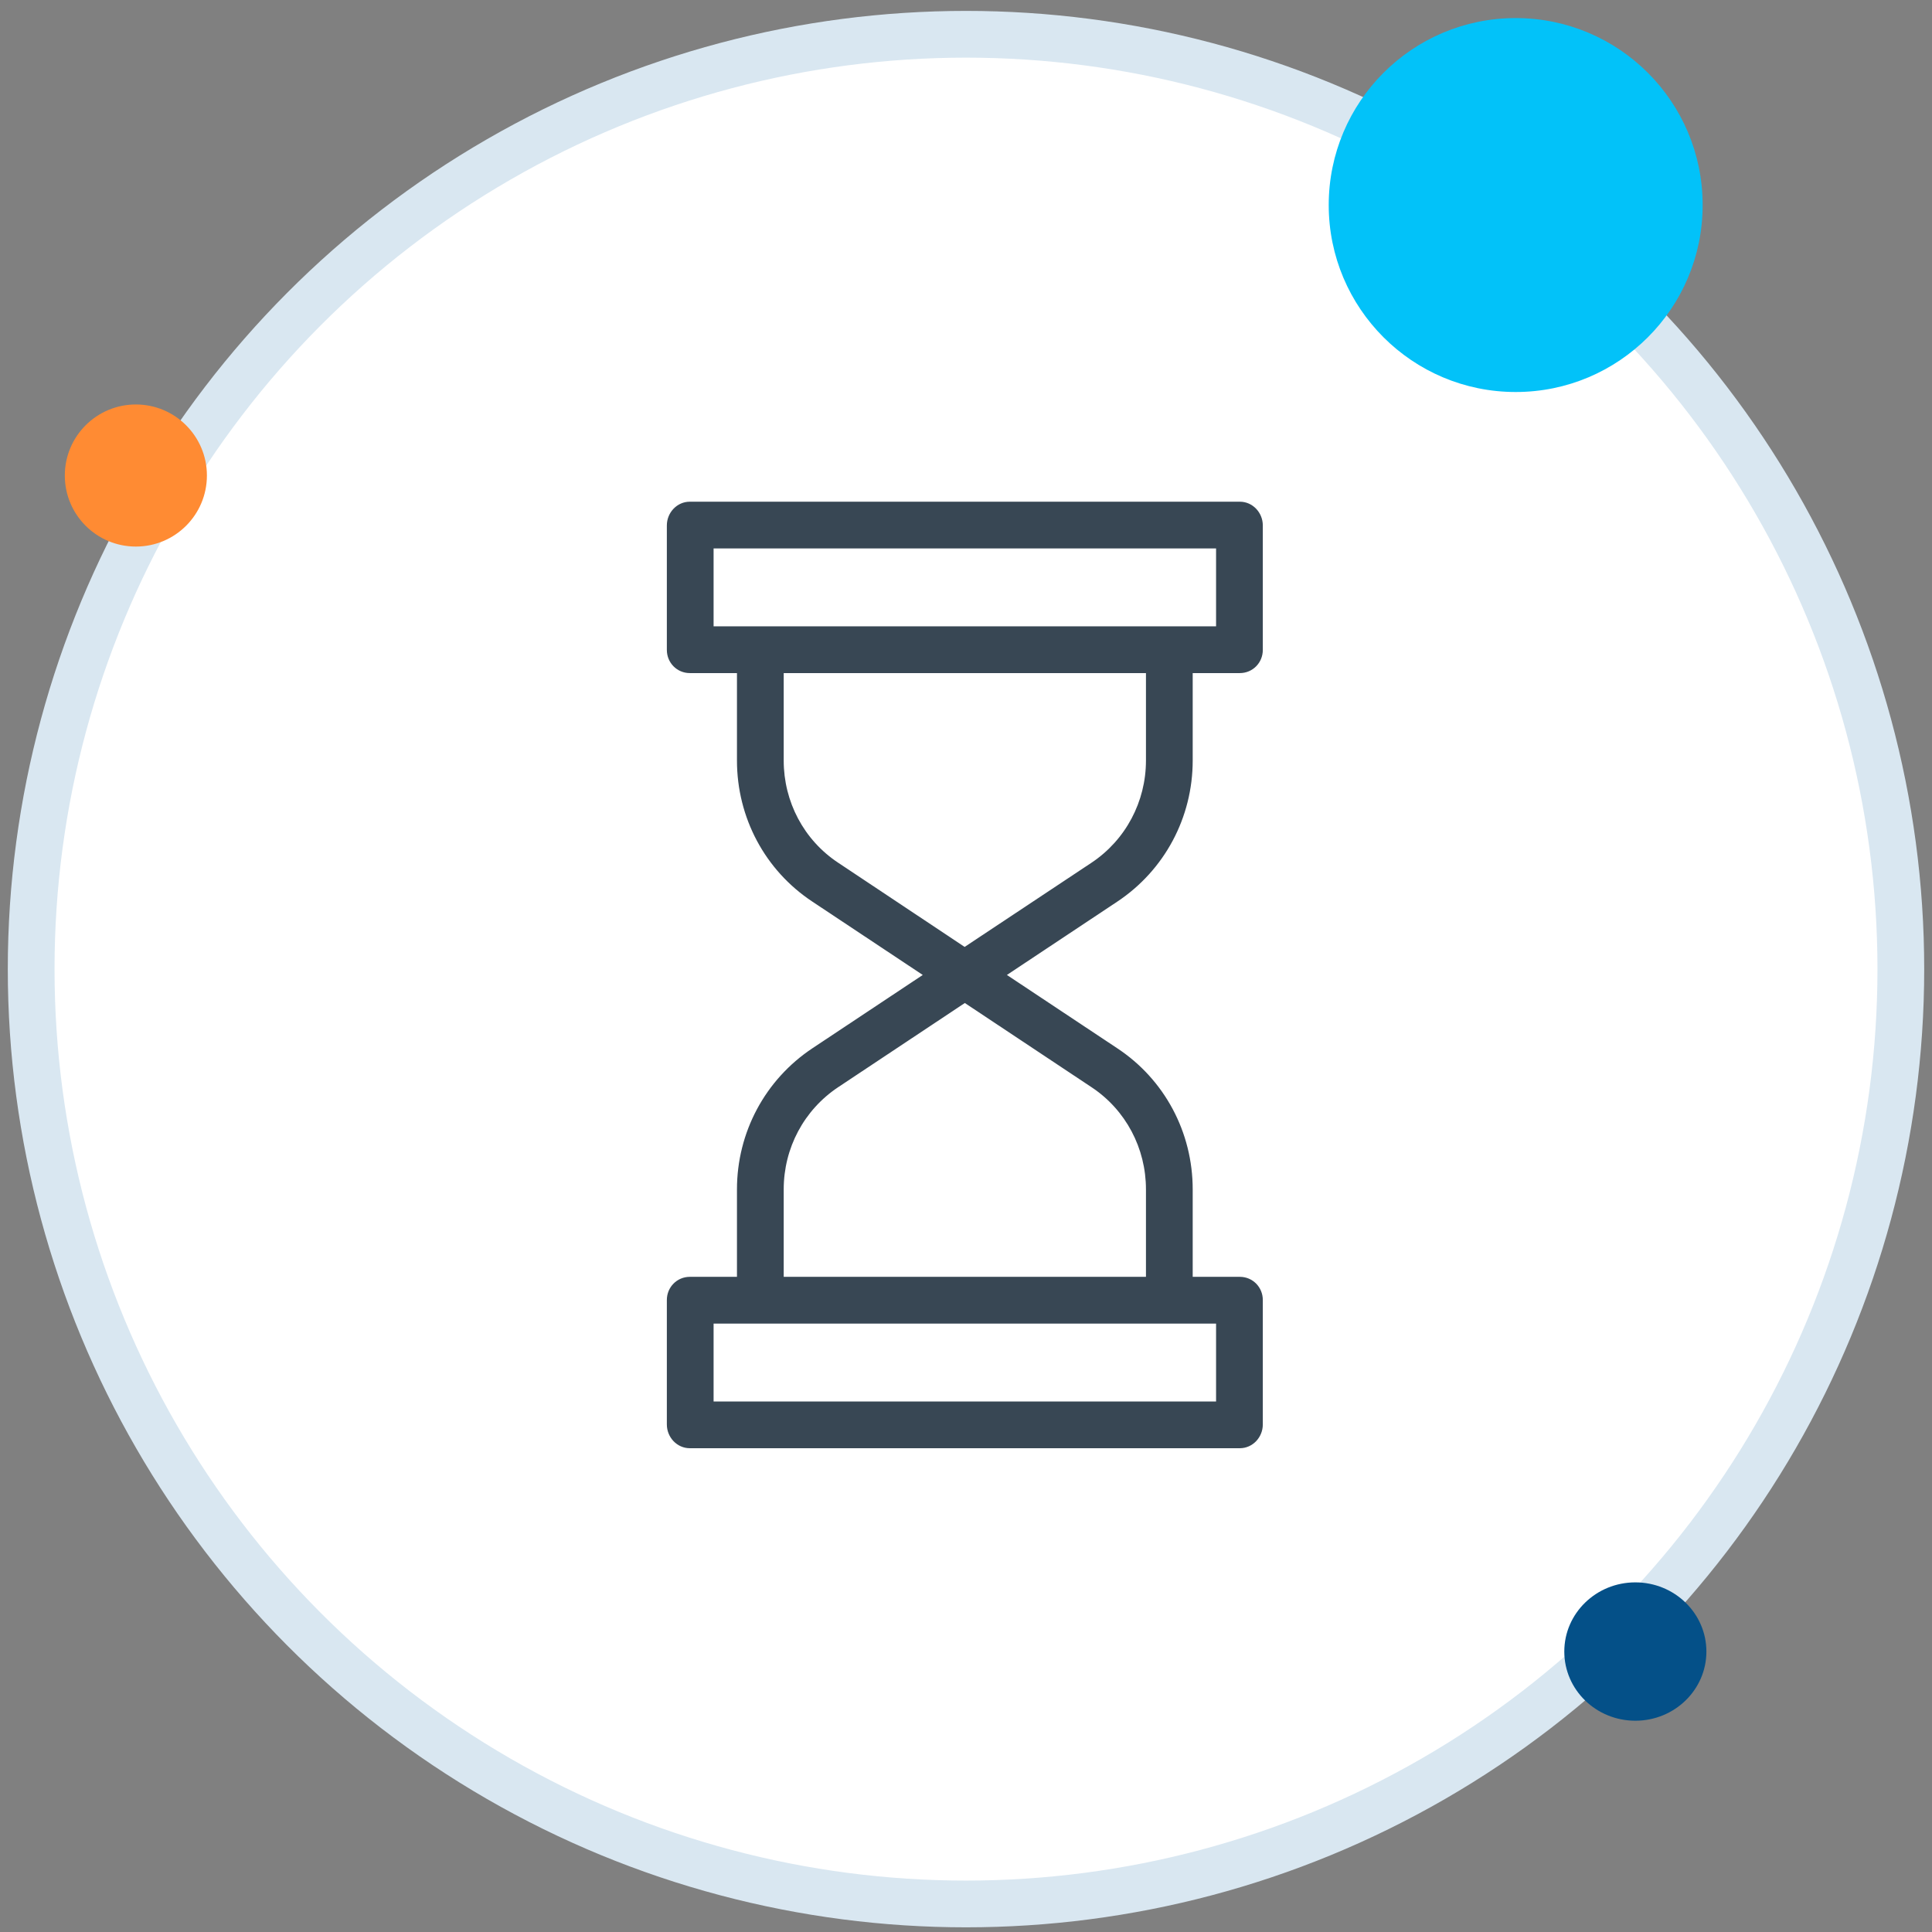
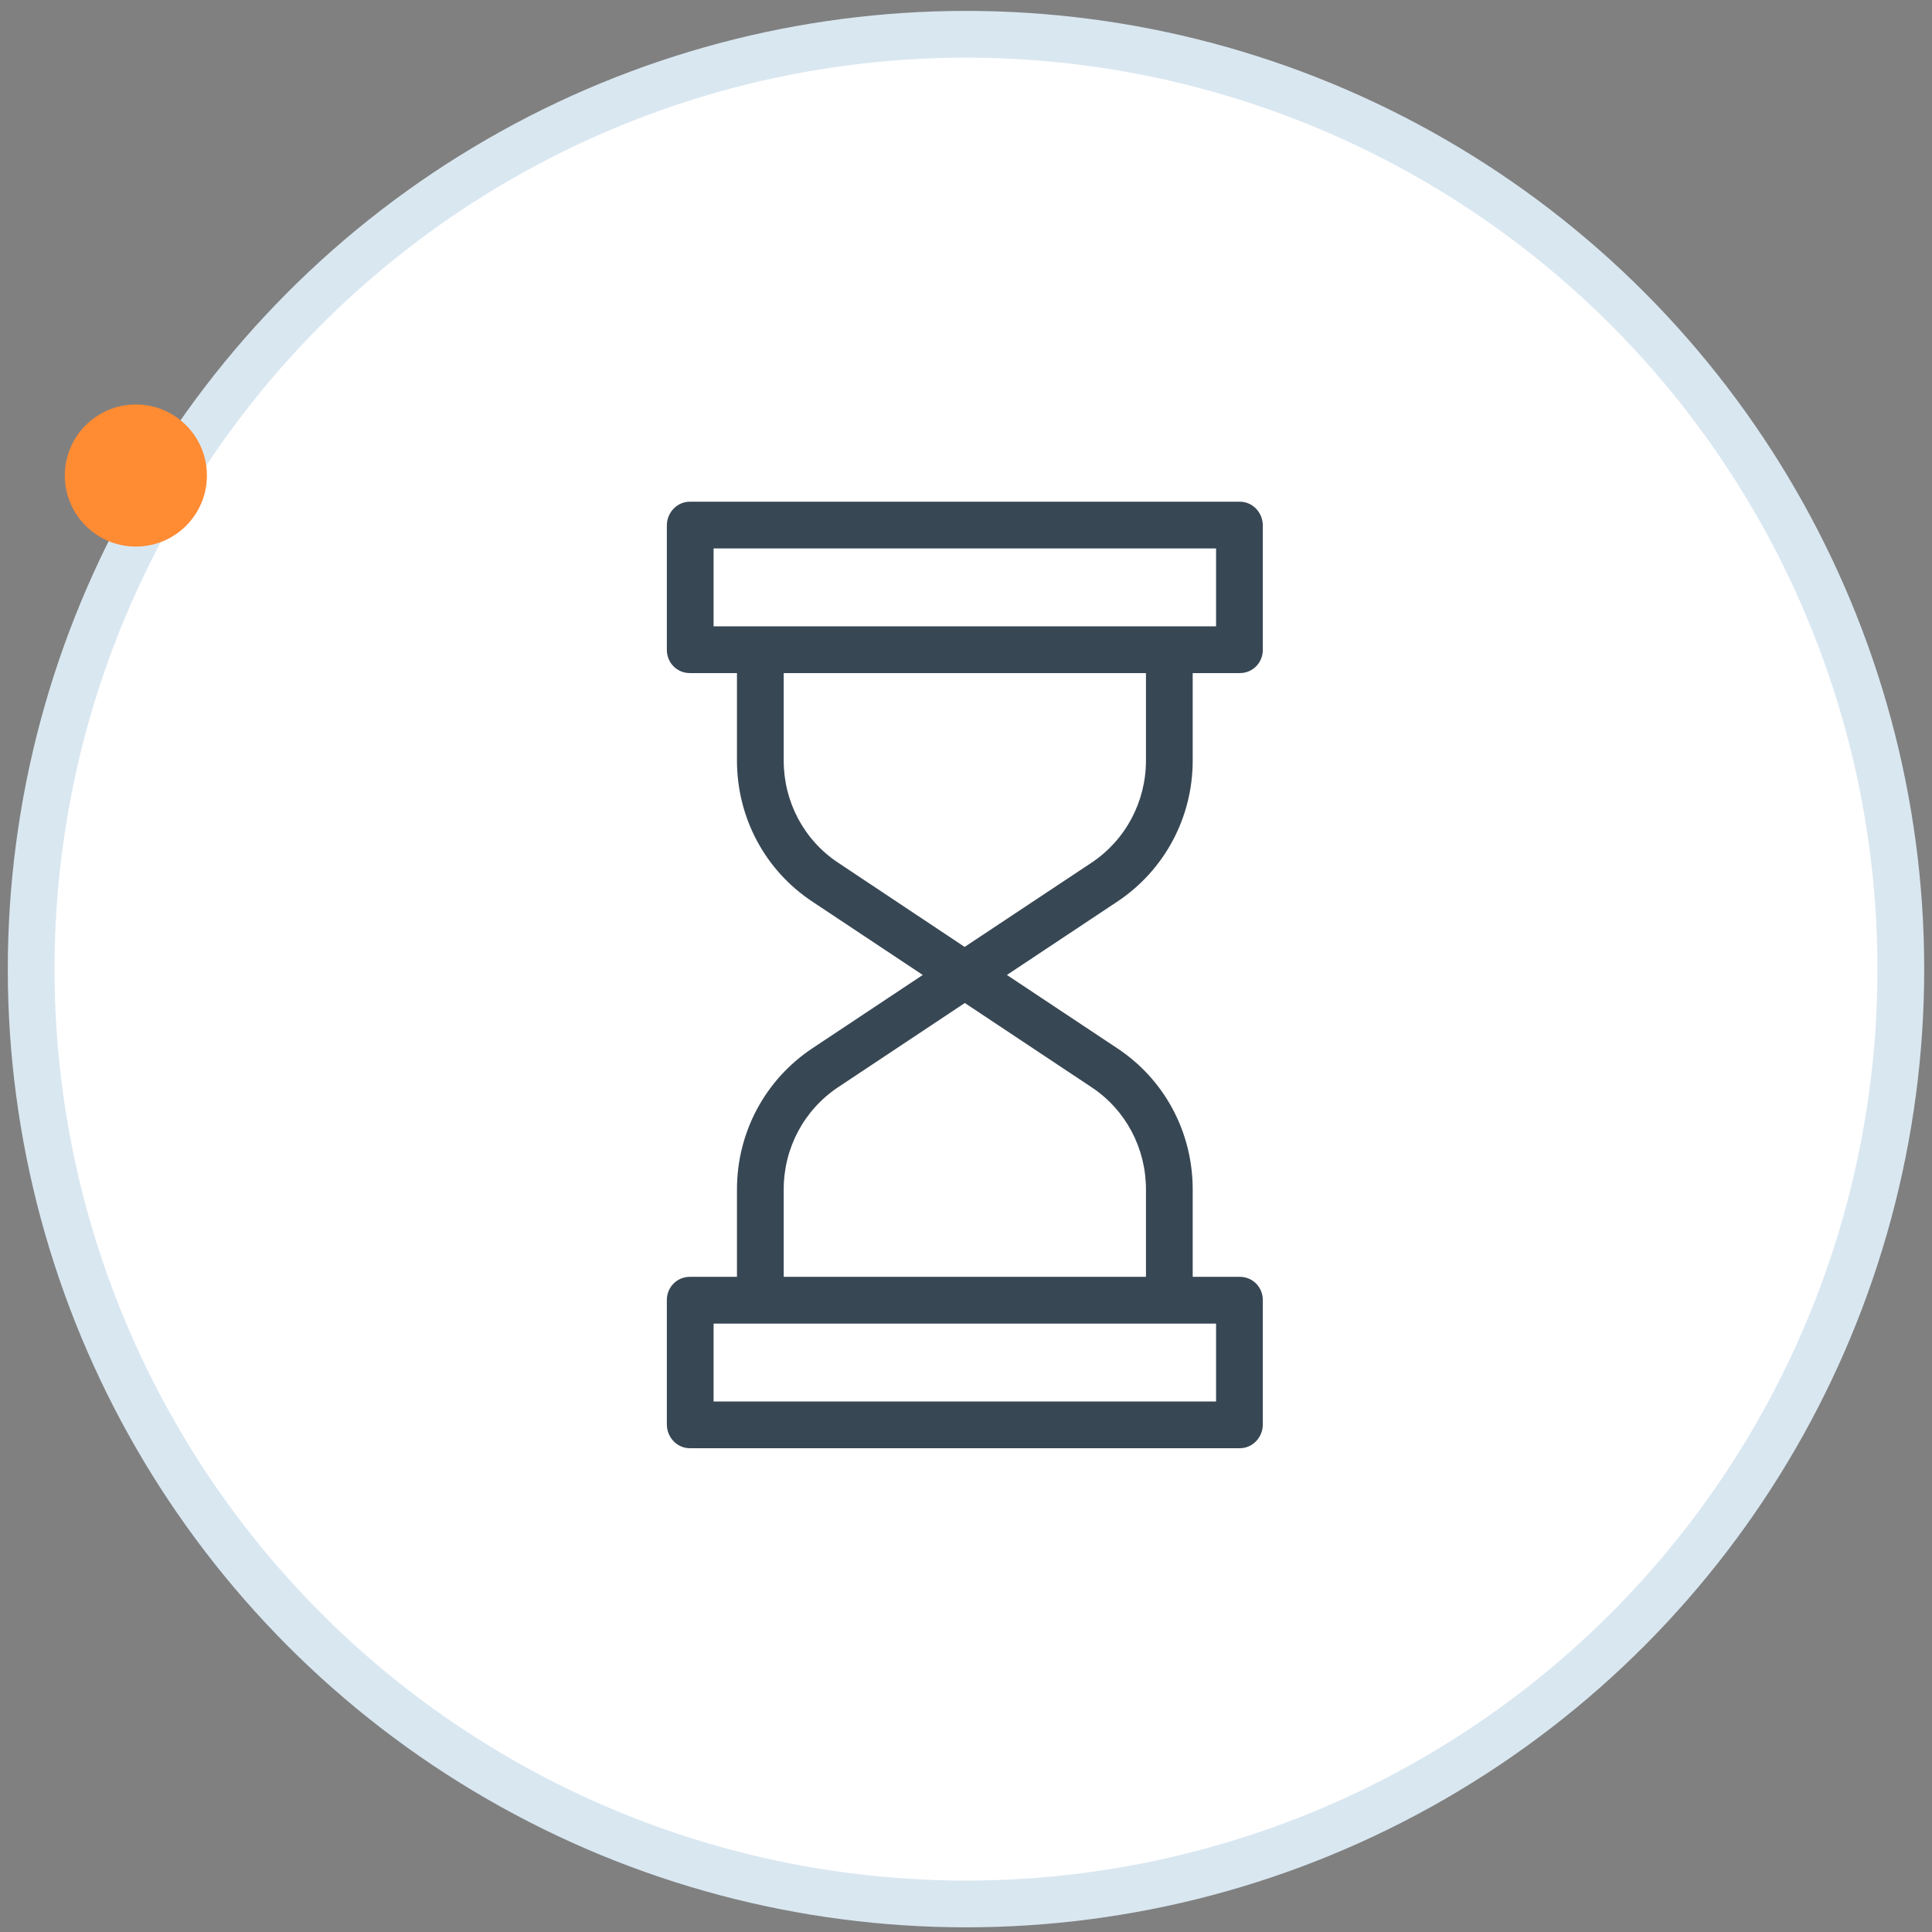
<svg xmlns="http://www.w3.org/2000/svg" xmlns:xlink="http://www.w3.org/1999/xlink" width="124px" height="124px" viewBox="0 0 124 124" version="1.1">
  <rect x="0" y="0" width="124" height="124" fill="#808080" stroke="none" />
  <title>deggerlendirme</title>
  <defs>
    <circle id="path-1" cx="60" cy="60" r="60" />
  </defs>
  <g id="Kredi_Basvurulari" stroke="none" stroke-width="1" fill="none" fill-rule="evenodd">
    <g id="01_Basvuru_Sorgulama" transform="translate(-76, -109)">
      <g id="deggerlendirme" transform="translate(78, 110)">
        <g id="Group-10-Copy-3">
          <g id="daire" transform="translate(0, 1.2)">
            <mask id="mask-2" fill="white">
              <use xlink:href="#path-1" />
            </mask>
            <use id="Mask" stroke="#D9E7F1" stroke-width="3" fill="#FFFFFF" xlink:href="#path-1" />
-             <path d="M75.413,48.72 L41.707,48.72 C40.411,48.72 39.36,49.752 39.36,51.024 L39.36,69.456 C39.36,70.728 40.411,71.76 41.707,71.76 L75.413,71.76 C76.709,71.76 77.76,70.728 77.76,69.456 L77.76,51.024 C77.76,49.752 76.709,48.72 75.413,48.72 Z" id="Path" fill="#FFFFFF" fill-rule="nonzero" mask="url(#mask-2)" />
          </g>
          <circle id="Oval-Copy-14" fill="#FF8B33" cx="6.72" cy="29.52" r="4.56" />
          <g id="Group" transform="translate(83.28, 0.16)" fill="#02C2F9">
-             <circle id="Oval-Copy-15" cx="12" cy="12" r="12" />
-           </g>
-           <ellipse id="Oval-Copy-16" fill="#045088" cx="102.96" cy="105" rx="4.56" ry="4.44" />
+             </g>
        </g>
        <g id="noun_Time_2028640" transform="translate(40.8, 31.2)" fill="#384754" fill-rule="nonzero">
          <path d="M33.75,16.613 L33.75,11 L36.775,11 C37.6,11 38.25,10.338 38.25,9.512 L38.25,1.525 C38.25,0.7 37.6,0 36.775,0 L1.475,0 C0.65,0 0,0.7 0,1.525 L0,9.512 C0,10.338 0.65,11 1.475,11 L4.5,11 L4.5,16.613 C4.5,20.275 6.3,23.663 9.35,25.675 L16.425,30.375 L9.35,35.075 C6.3,37.1 4.5,40.487 4.5,44.138 L4.5,49.75 L1.475,49.75 C0.65,49.75 0,50.413 0,51.237 L0,59.225 C0,60.05 0.65,60.75 1.475,60.75 L36.775,60.75 C37.6,60.75 38.25,60.05 38.25,59.225 L38.25,51.237 C38.25,50.413 37.6,49.75 36.775,49.75 L33.75,49.75 L33.75,44.138 C33.75,40.475 31.95,37.087 28.9,35.075 L21.825,30.375 L28.9,25.675 C31.95,23.65 33.75,20.262 33.75,16.613 Z M3,3 L35.25,3 L35.25,8 L3,8 L3,3 Z M35.25,57.75 L3,57.75 L3,52.75 L35.25,52.75 L35.25,57.75 Z M27.25,37.575 C29.462,39.038 30.75,41.5 30.75,44.138 L30.75,49.75 L7.5,49.75 L7.5,44.138 C7.5,41.487 8.8,39.038 11,37.575 L19.125,32.175 L27.25,37.575 Z M27.25,23.175 L19.113,28.575 L11,23.175 C8.787,21.712 7.5,19.25 7.5,16.613 L7.5,11 L30.75,11 L30.75,16.613 C30.75,19.25 29.45,21.712 27.25,23.175 Z" id="Shape" />
        </g>
      </g>
    </g>
  </g>
</svg>